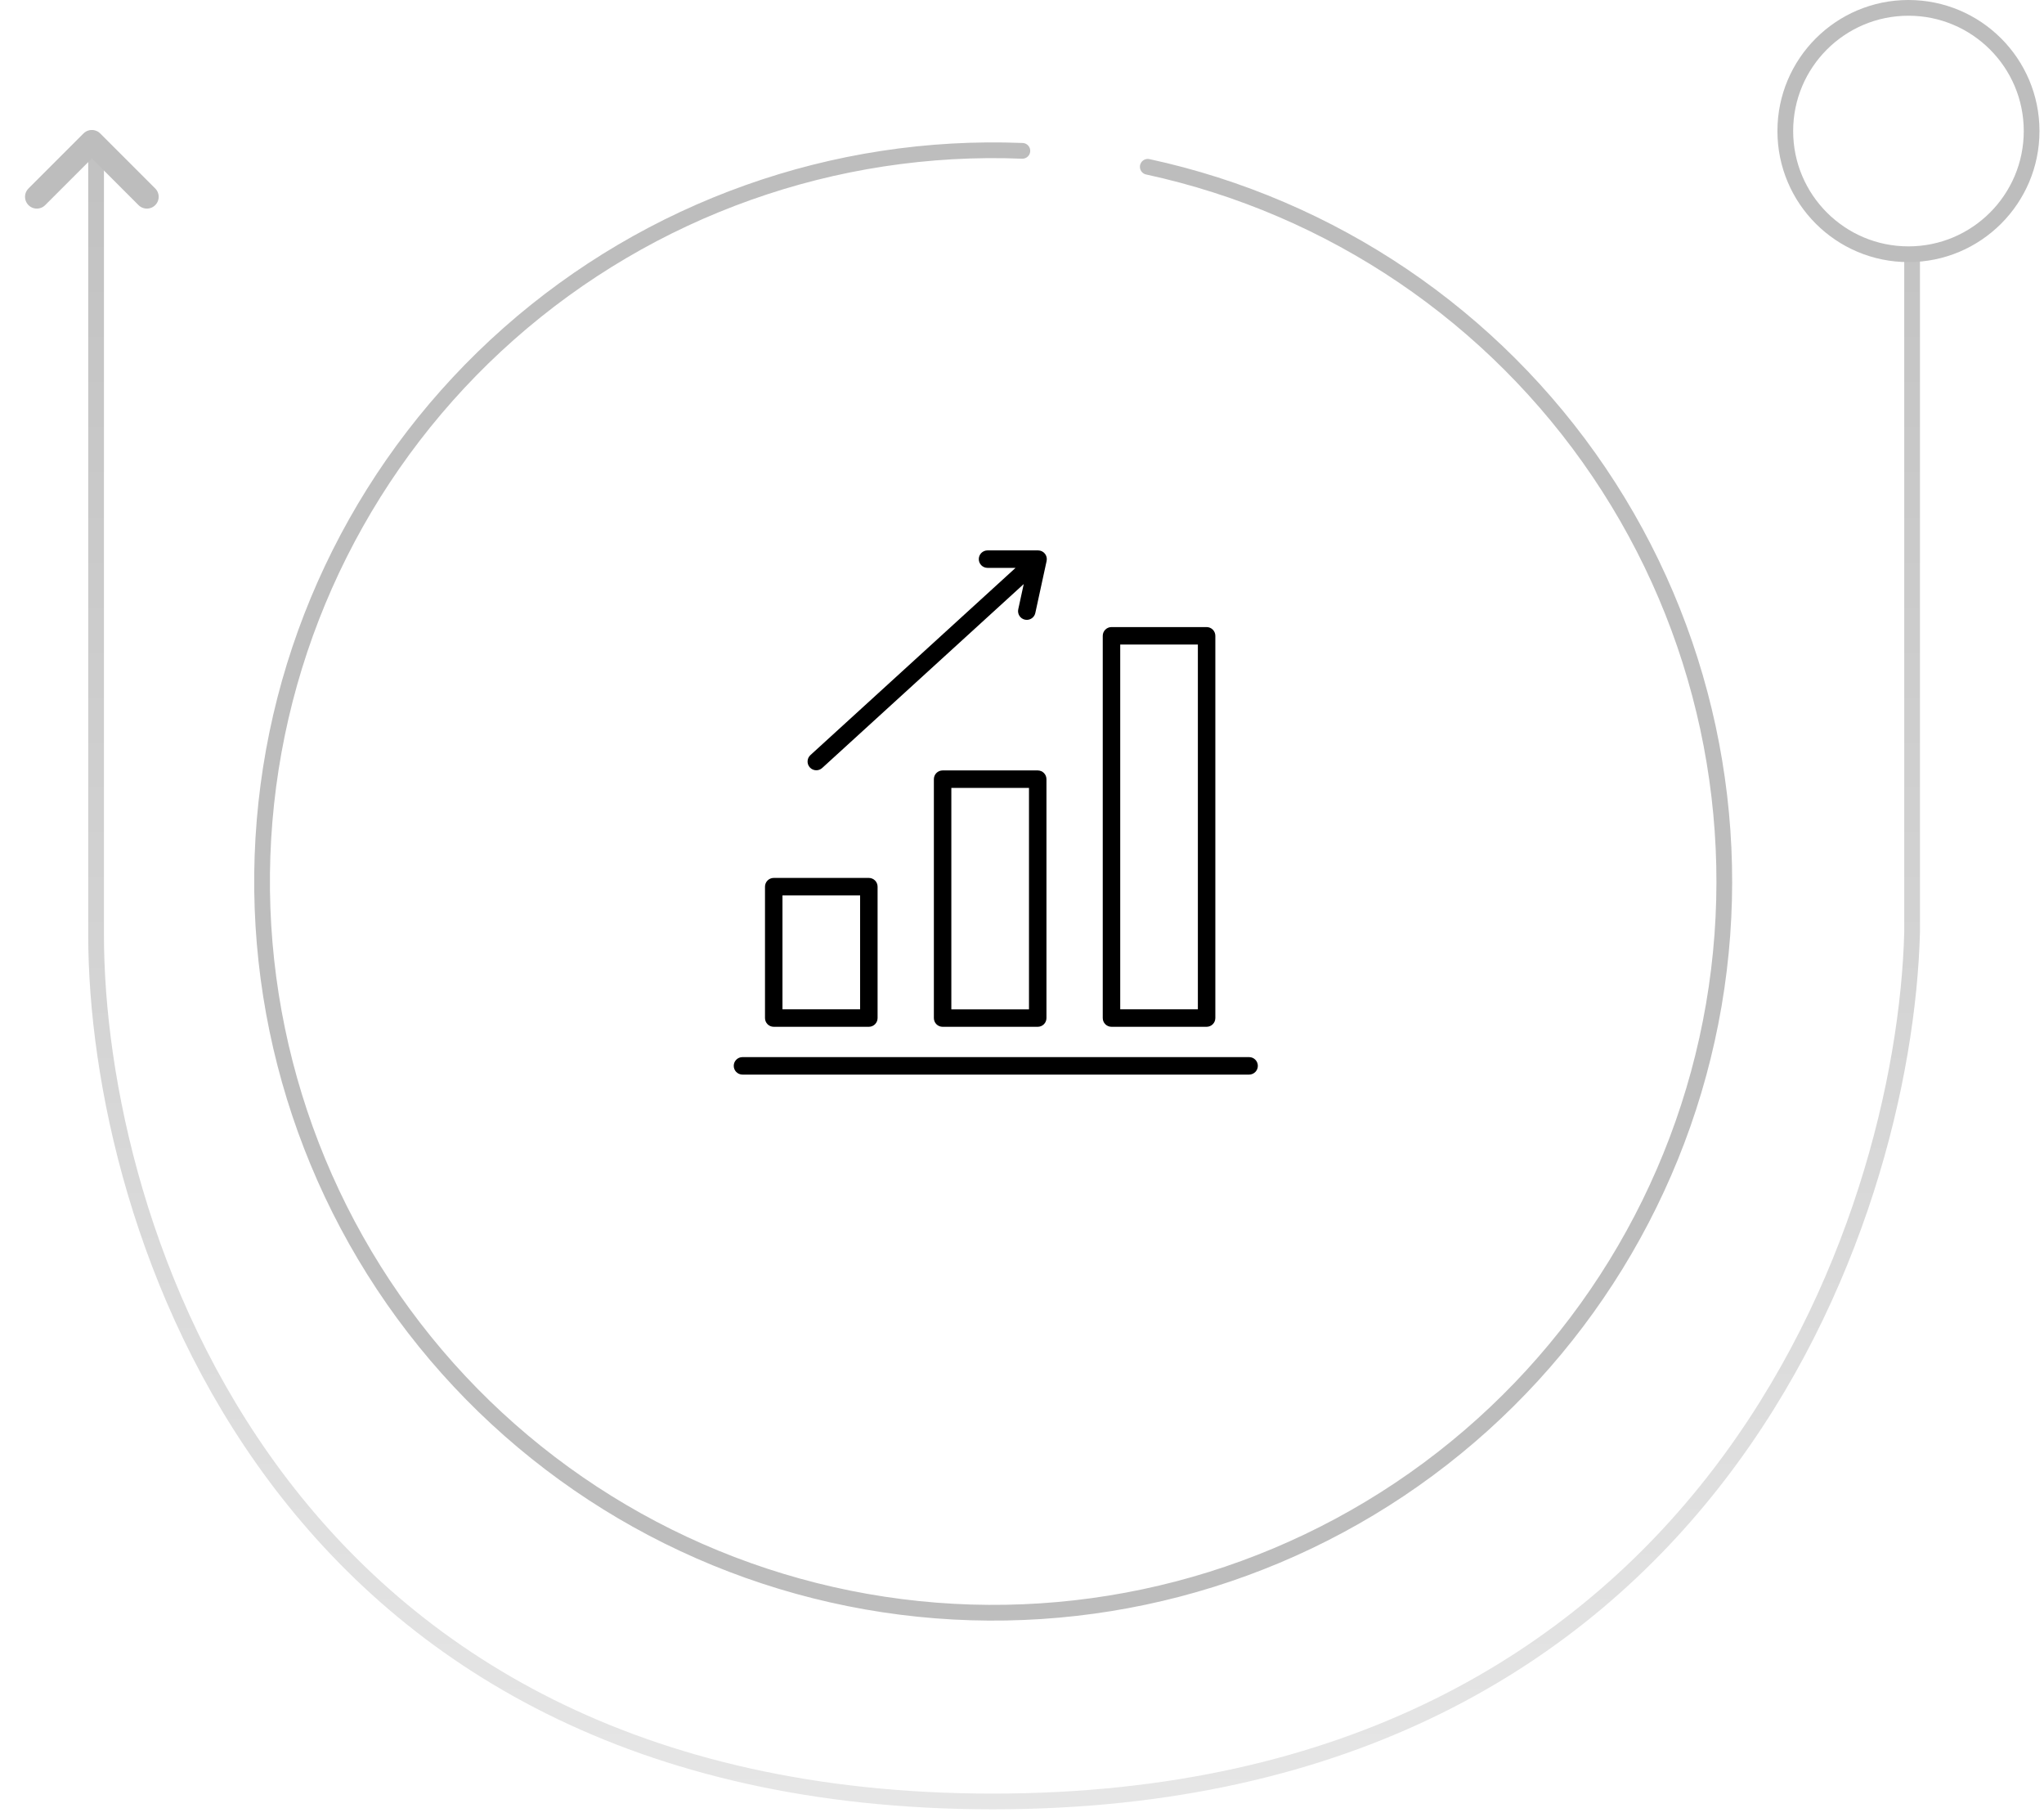
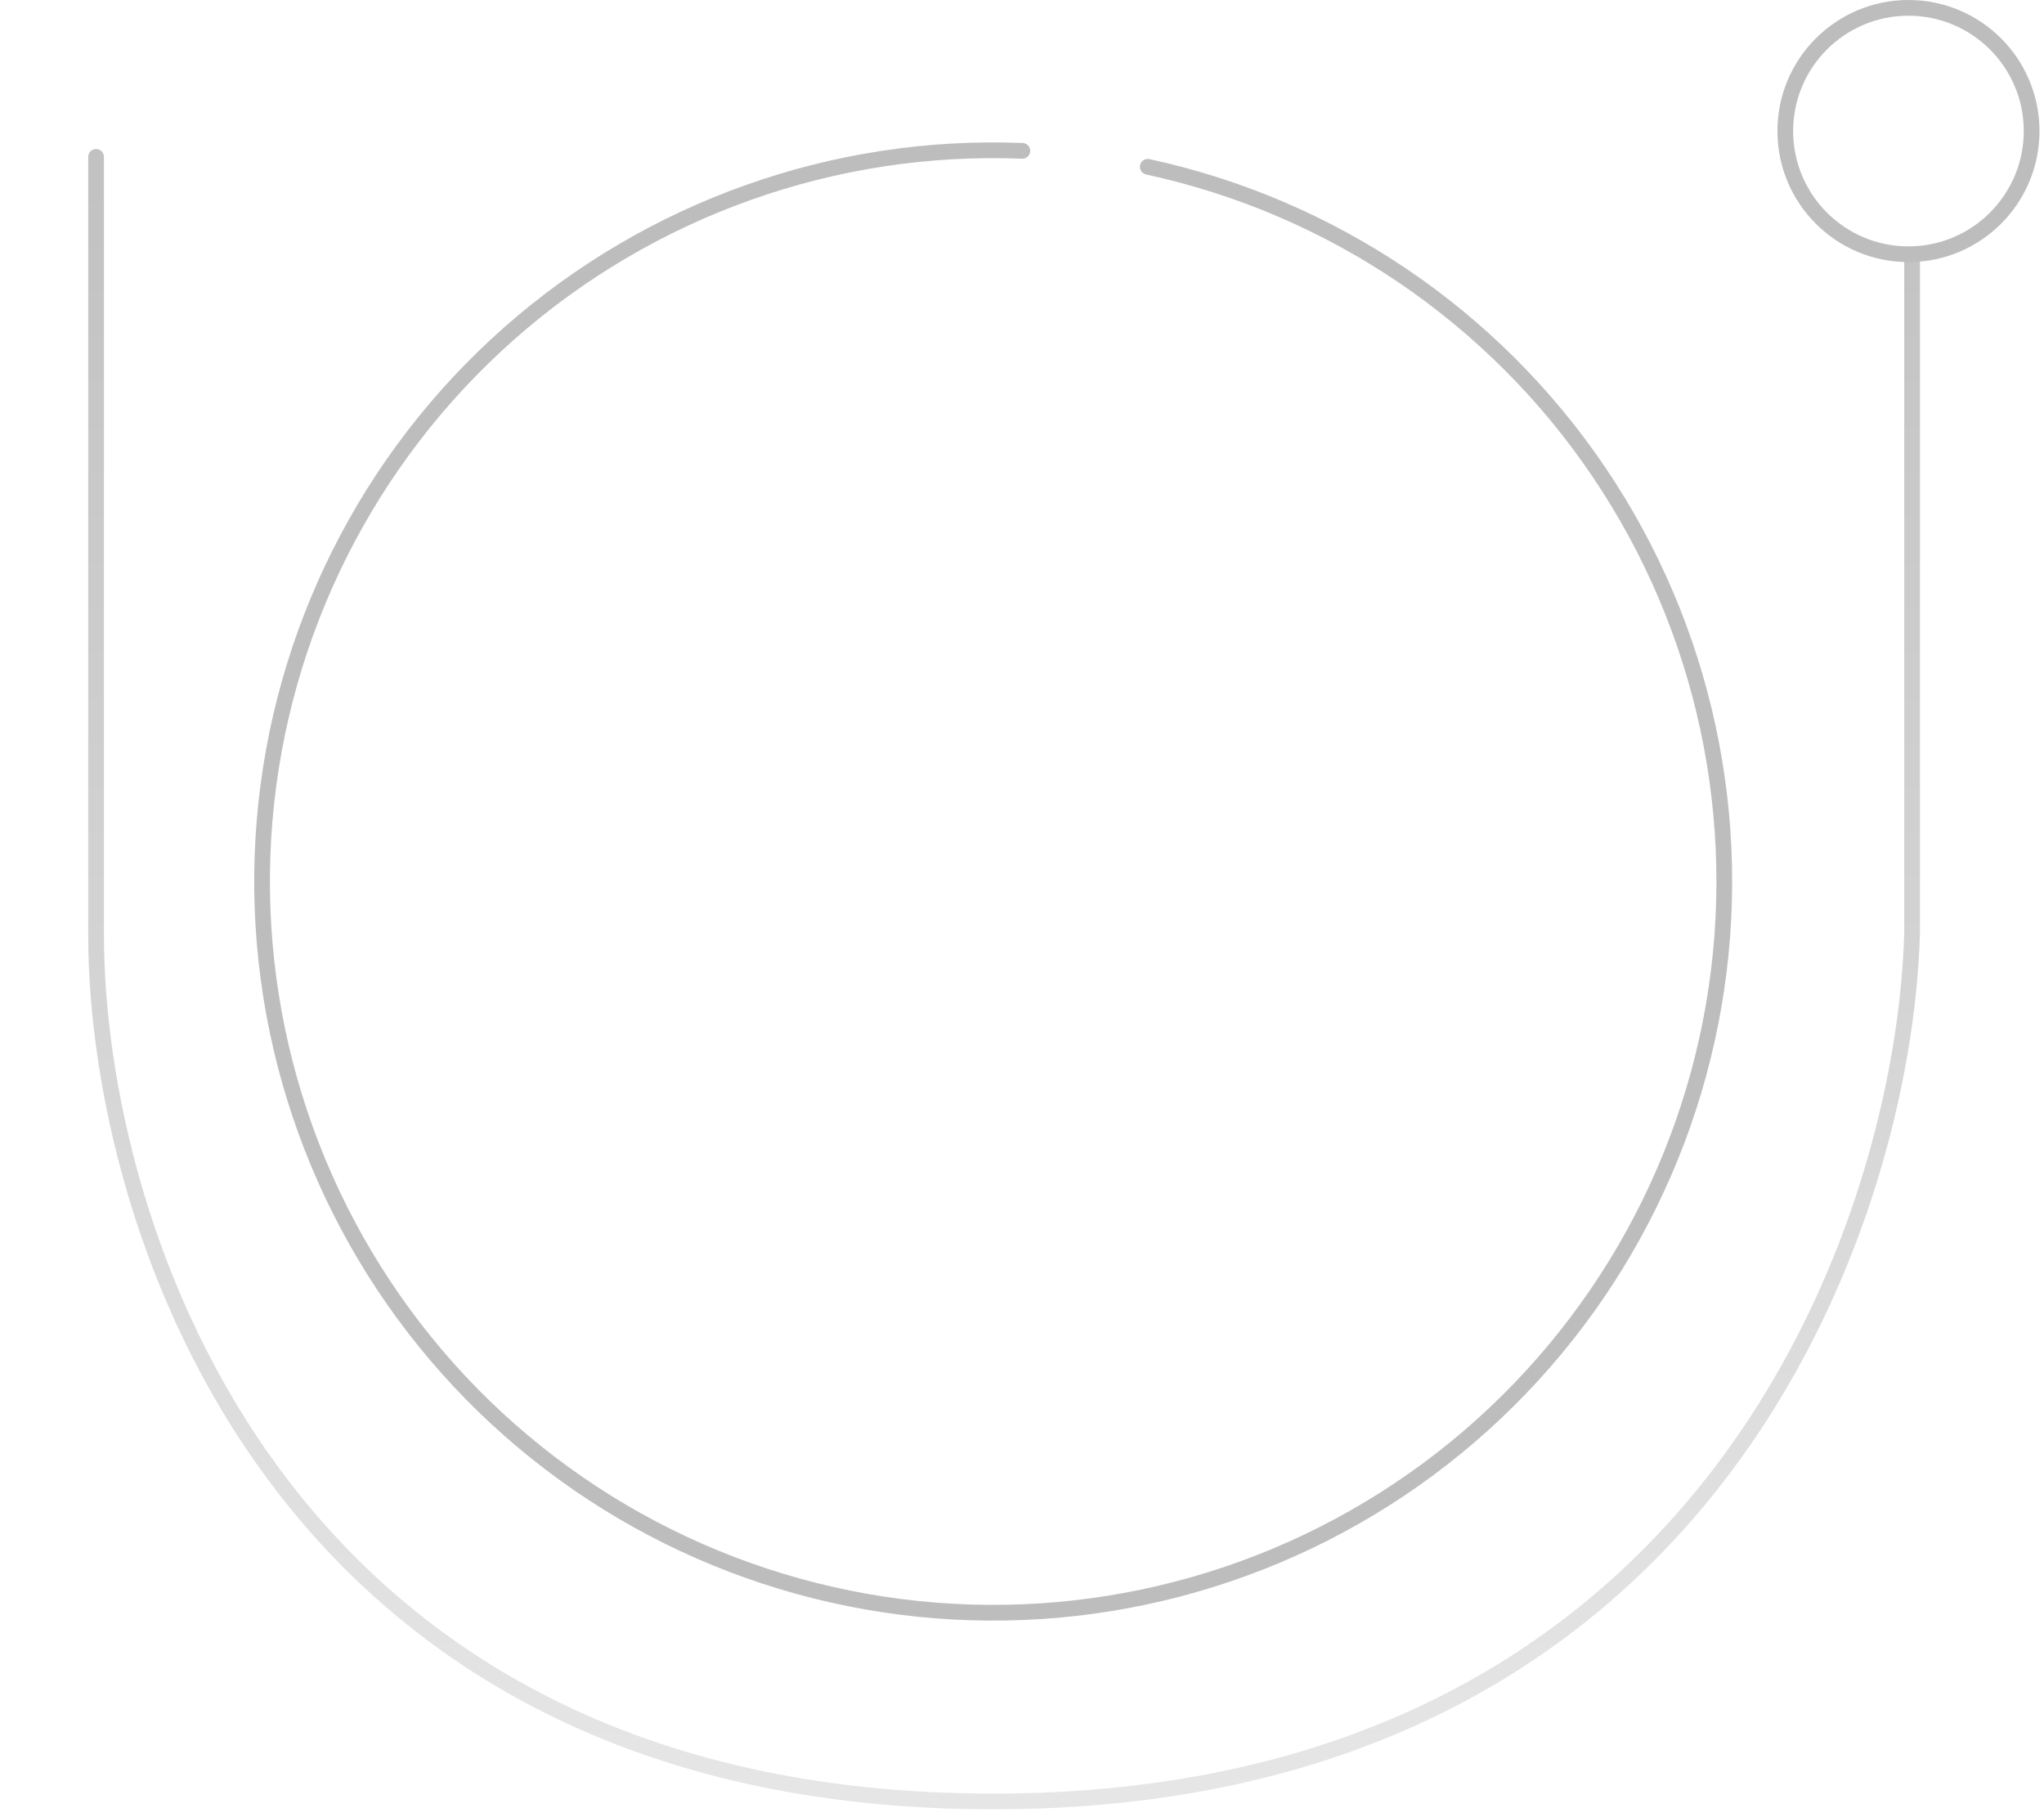
<svg xmlns="http://www.w3.org/2000/svg" width="234" height="208" viewBox="0 0 234 208" fill="none">
  <path d="M11 17.956V107.002C11 140.068 31.53 206.199 113.649 206.199C195.768 206.199 218.033 139.778 218.9 106.712V30" stroke="url(#paint0_linear_152_1879)" stroke-width="1.8" stroke-linecap="round" />
  <circle cx="218.483" cy="15" r="14.1" transform="rotate(180 218.483 15)" stroke="#BDBDBD" stroke-width="1.8" />
-   <path d="M4.216 22.527L10.516 16.227L16.816 22.527" stroke="#BDBDBD" stroke-width="2.7" stroke-linecap="round" stroke-linejoin="round" />
  <path d="M117.042 17.266C95.487 16.405 74.433 23.899 58.269 38.185C42.106 52.471 32.083 72.446 30.29 93.943C28.497 115.44 35.073 136.799 48.646 153.565C62.219 170.331 81.742 181.209 103.141 183.931C124.54 186.652 146.164 181.007 163.502 168.172C180.839 155.336 192.552 136.303 196.197 115.042C199.842 93.78 195.137 71.932 183.064 54.056C170.991 36.179 152.483 23.653 131.399 19.092" stroke="#BDBDBD" stroke-width="1.8" stroke-linecap="round" />
  <g clip-path="url(#clip0_152_1879)">
    <path d="M143 123H85C84.448 123 84 122.553 84 122C84 121.447 84.448 121 85 121H143C143.552 121 144 121.447 144 122C144 122.553 143.552 123 143 123Z" fill="black" />
    <path d="M118.8 117.531H107.911C107.359 117.531 106.911 117.084 106.911 116.531V89.186C106.911 88.632 107.359 88.186 107.911 88.186H118.8C119.352 88.186 119.8 88.632 119.8 89.186V116.532C119.8 117.084 119.352 117.531 118.8 117.531ZM108.911 115.531H117.8V90.186H108.911V115.531Z" fill="black" />
    <path d="M138.133 117.53H127.245C126.693 117.53 126.245 117.083 126.245 116.53V72.777C126.245 72.224 126.693 71.777 127.245 71.777H138.134C138.686 71.777 139.134 72.224 139.134 72.777V116.53C139.133 117.083 138.686 117.53 138.133 117.53ZM128.245 115.53H137.134V73.777H128.245V115.53Z" fill="black" />
-     <path d="M99.467 117.53H88.578C88.026 117.53 87.578 117.083 87.578 116.53V101.49C87.578 100.937 88.026 100.49 88.578 100.49H99.467C100.019 100.49 100.467 100.937 100.467 101.49V116.53C100.467 117.083 100.019 117.53 99.467 117.53ZM89.578 115.53H98.467V102.49H89.578V115.53Z" fill="black" />
-     <path d="M118.841 63H113.054C112.502 63 112.054 63.447 112.054 64C112.054 64.553 112.502 65 113.054 65H116.263L92.778 86.43C92.37 86.802 92.341 87.434 92.713 87.842C92.91 88.059 93.181 88.168 93.452 88.168C93.692 88.168 93.934 88.082 94.125 87.906L117.198 66.853L116.571 69.74C116.453 70.279 116.796 70.812 117.336 70.929C117.408 70.945 117.479 70.951 117.549 70.951C118.009 70.951 118.424 70.632 118.525 70.163L119.818 64.212C119.954 63.589 119.479 63 118.841 63Z" fill="black" />
  </g>
  <defs>
    <linearGradient id="paint0_linear_152_1879" x1="114.95" y1="206.199" x2="114.95" y2="-196.101" gradientUnits="userSpaceOnUse">
      <stop stop-color="#E6E6E6" />
      <stop offset="1" stop-color="#989898" />
    </linearGradient>
    <clipPath id="clip0_152_1879">
-       <rect width="60" height="60" fill="white" transform="translate(84 63)" />
-     </clipPath>
+       </clipPath>
  </defs>
</svg>